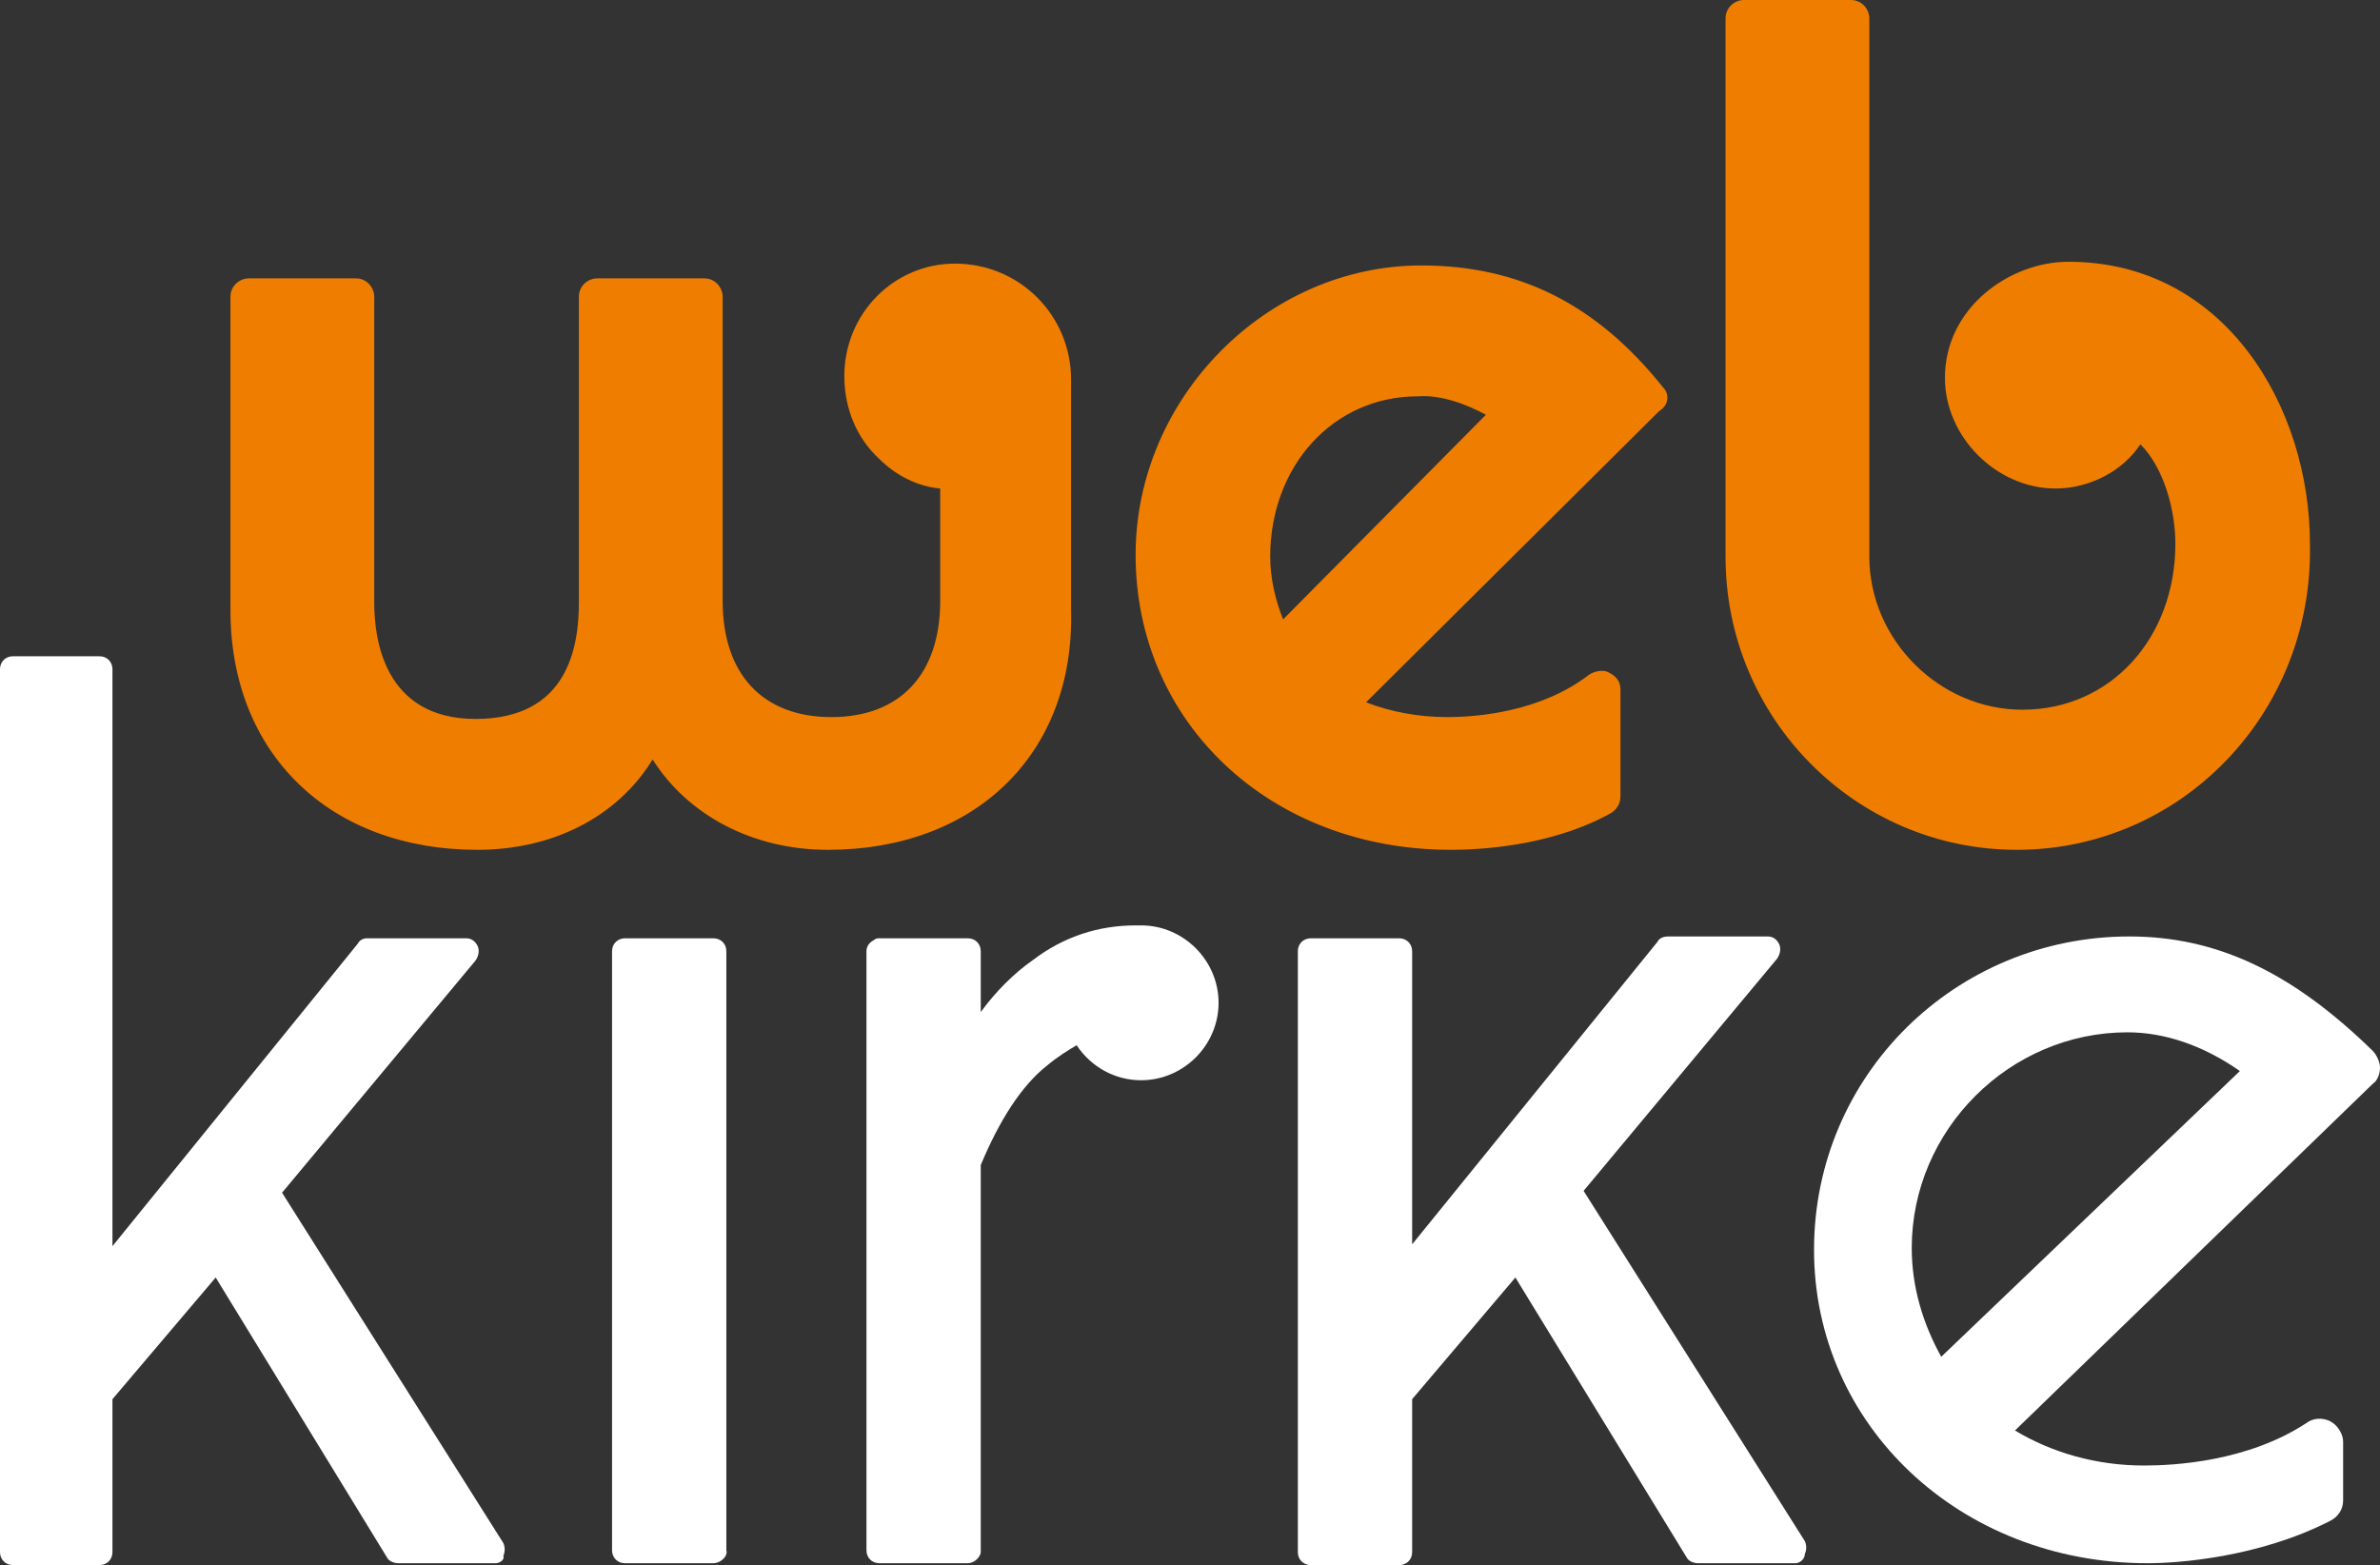
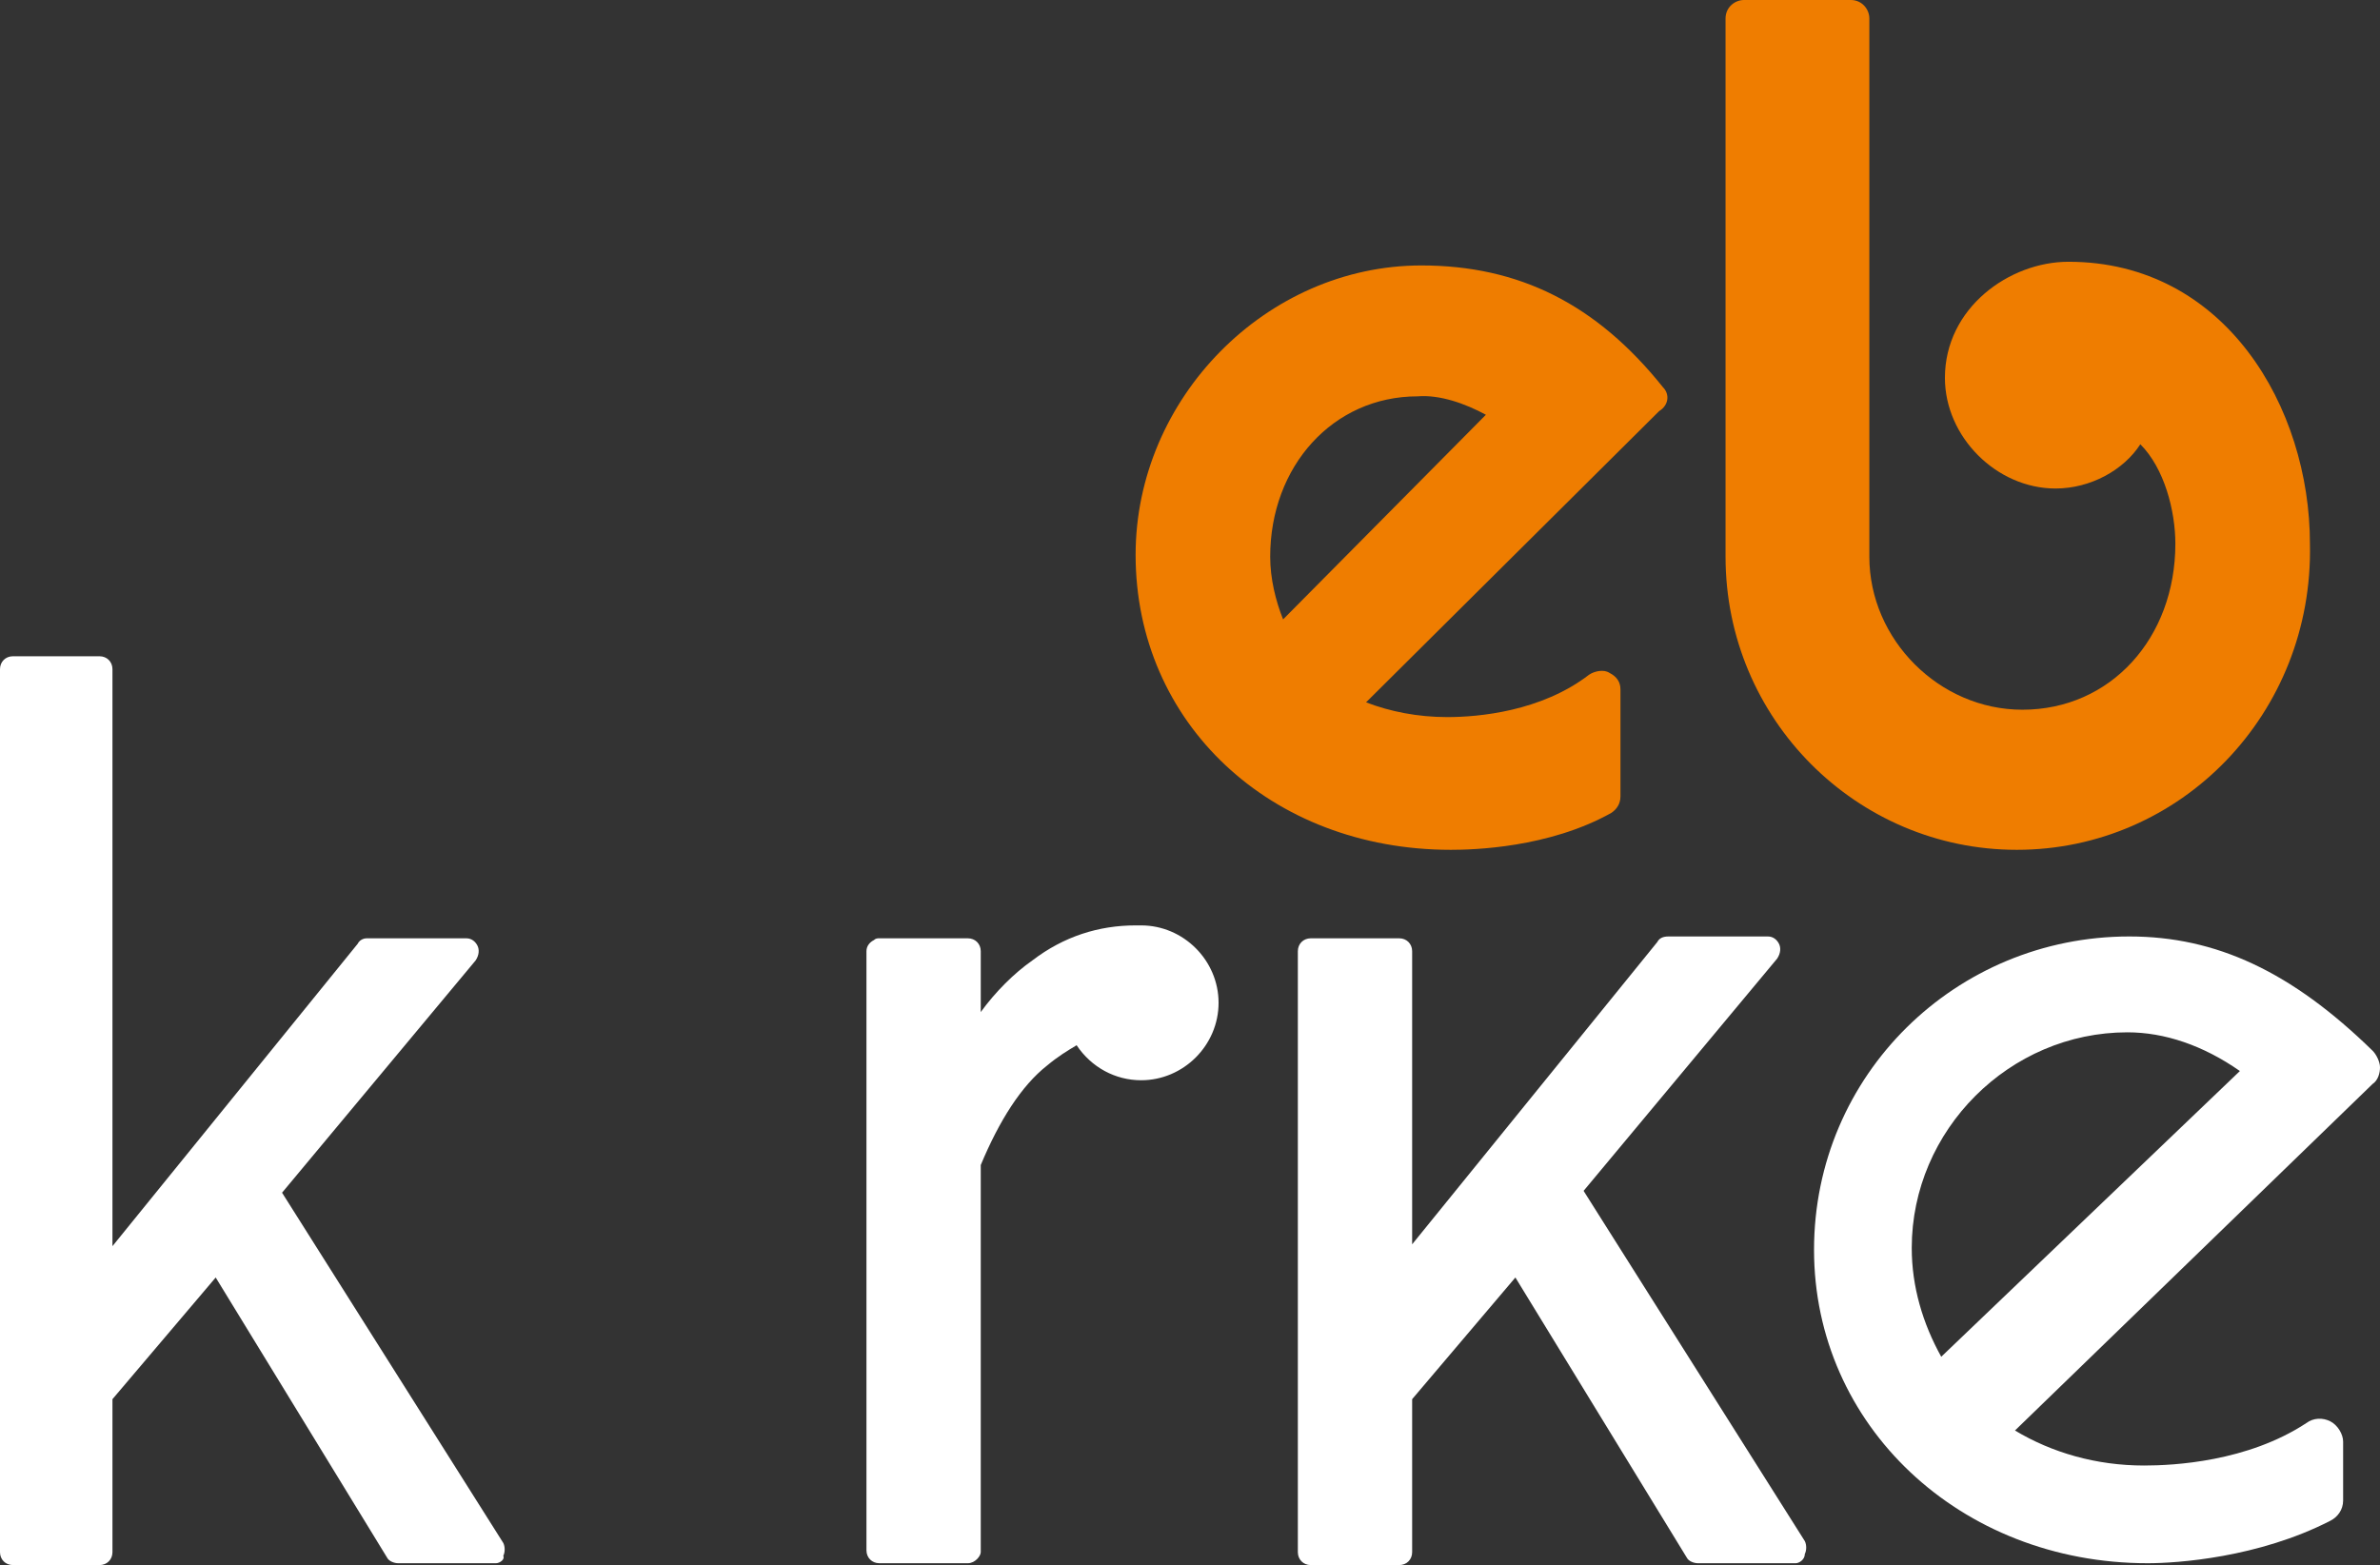
<svg xmlns="http://www.w3.org/2000/svg" version="1.1" viewBox="0 0 129.1 84.9">
  <rect x="0" y="0" width="129.1" height="84.9" fill="#333333" stroke="none" />
  <g>
    <g id="Layer_1">
      <path d="M109.4,46.1c-8.7,0-15.8-7.1-15.8-15.9V1c0-.6.5-1,1-1h5.8c.6,0,1,.5,1,1v29.2c0,4.5,3.8,8.3,8.3,8.3,4.8,0,8.3-3.9,8.3-9,0-1.8-.6-4.1-1.9-5.4-.9,1.4-2.7,2.4-4.6,2.4-3.2,0-6-2.8-6-6,0-3.8,3.5-6.3,6.7-6.3,8.5,0,13.1,7.9,13.1,15.3.2,9.2-7,16.6-15.9,16.6" style="fill: #ef7d00;" />
-       <path d="M44.9,46.1c-4.1,0-7.6-1.9-9.5-4.9-1.9,3.1-5.4,4.9-9.5,4.9-8,0-13.4-5.2-13.4-13v-17c0-.6.5-1,1-1h5.8c.6,0,1,.5,1,1v16.6c0,1.9.5,6.3,5.5,6.3s5.6-3.9,5.6-6.3v-16.6c0-.6.5-1,1-1h5.8c.6,0,1,.5,1,1v16.5c0,4,2.2,6.3,5.9,6.3s5.9-2.3,5.9-6.3v-6.1c-1.2-.1-2.4-.7-3.3-1.6-1.2-1.1-1.9-2.7-1.9-4.5,0-3.4,2.7-6.1,6-6.1,3.5,0,6.3,2.8,6.3,6.3v12.5c.2,7.8-5.2,13-13.2,13" style="fill: #ef7d00;" />
      <path d="M80.6,22.5l-11,11.1c-.4-1-.7-2.2-.7-3.4,0-4.9,3.4-8.7,8-8.7,1.2-.1,2.6.4,3.7,1M90.2,21c-3.6-4.5-7.8-6.6-13.1-6.6-8.4,0-15.5,7.2-15.5,15.7,0,9.1,7.3,16,17.1,16,1.2,0,5.3-.1,8.7-2,.3-.2.5-.5.5-.9v-5.8c0-.4-.2-.7-.6-.9-.3-.2-.8-.1-1.1.1-2.6,2-6,2.3-7.7,2.3-1.6,0-3.1-.3-4.4-.8l15.9-15.8c.5-.3.6-.9.2-1.3" style="fill: #ef7d00;" />
      <g>
        <path d="M97.4,84.8h-5.3c-.2,0-.5-.1-.6-.3l-9.3-15.2-5.6,6.6v8.3c0,.4-.3.7-.7.7h-4.8c-.4,0-.7-.3-.7-.7v-32.6c0-.4.3-.7.7-.7h4.8c.4,0,.7.3.7.7v15.9l13.3-16.4c.1-.2.3-.3.6-.3h5.4c.3,0,.5.2.6.4.1.2.1.5-.1.8l-10.5,12.6,12,19c.1.2.1.5,0,.7,0,.3-.3.5-.5.5" style="fill: #fff;" />
        <path d="M52.5,84.8h-4.8c-.4,0-.7-.3-.7-.7v-32.5c0-.3.2-.5.4-.6.1-.1.2-.1.3-.1h4.8c.4,0,.7.3.7.7v3.3c.8-1.1,1.8-2.1,2.8-2.8,1.7-1.3,3.6-1.9,5.6-1.9h.3c2.3,0,4.2,1.9,4.2,4.2s-1.9,4.2-4.2,4.2c-1.4,0-2.7-.7-3.5-1.9-.5.3-1,.6-1.6,1.1-1.4,1.1-2.6,3-3.6,5.4v21c0,.2-.3.6-.7.6" style="fill: #fff;" />
-         <path d="M38.7,84.8h-4.8c-.4,0-.7-.3-.7-.7v-32.5c0-.4.3-.7.7-.7h4.8c.4,0,.7.3.7.7v32.5c.1.3-.3.7-.7.7" style="fill: #fff;" />
        <path d="M26.9,84.8h-5.3c-.2,0-.5-.1-.6-.3l-9.3-15.2-5.6,6.6v8.3c0,.4-.3.7-.7.7H.7c-.4,0-.7-.3-.7-.7v-47.9c0-.4.3-.7.7-.7h4.7c.4,0,.7.3.7.7v31.3l13.3-16.4c.1-.2.3-.3.5-.3h5.4c.3,0,.5.2.6.4.1.2.1.5-.1.8l-10.5,12.6,12,19c.1.2.1.5,0,.7.1.2-.2.4-.4.4" style="fill: #fff;" />
-         <path d="M38.5,43.7h0Z" style="fill: #fff;" />
+         <path d="M38.5,43.7Z" style="fill: #fff;" />
        <path d="M115.4,56c-6.4,0-11.7,5.3-11.7,11.7,0,2.1.6,4.1,1.6,5.9l16.2-15.5c-2-1.4-4.1-2.1-6.1-2.1M116.5,84.8c-10.2,0-18.1-7.5-18.1-17s7.7-17,17.1-17c4.7,0,8.8,1.9,13.2,6.2.2.2.4.6.4.9s-.1.7-.4.9l-19.4,18.8c2,1.2,4.4,1.9,7,1.9,1.6,0,5.6-.2,8.8-2.3.4-.3.9-.3,1.3-.1s.7.7.7,1.1v3.2c0,.5-.3.9-.7,1.1-3.9,2-8.3,2.3-9.9,2.3" style="fill: #fff;" />
      </g>
    </g>
  </g>
</svg>